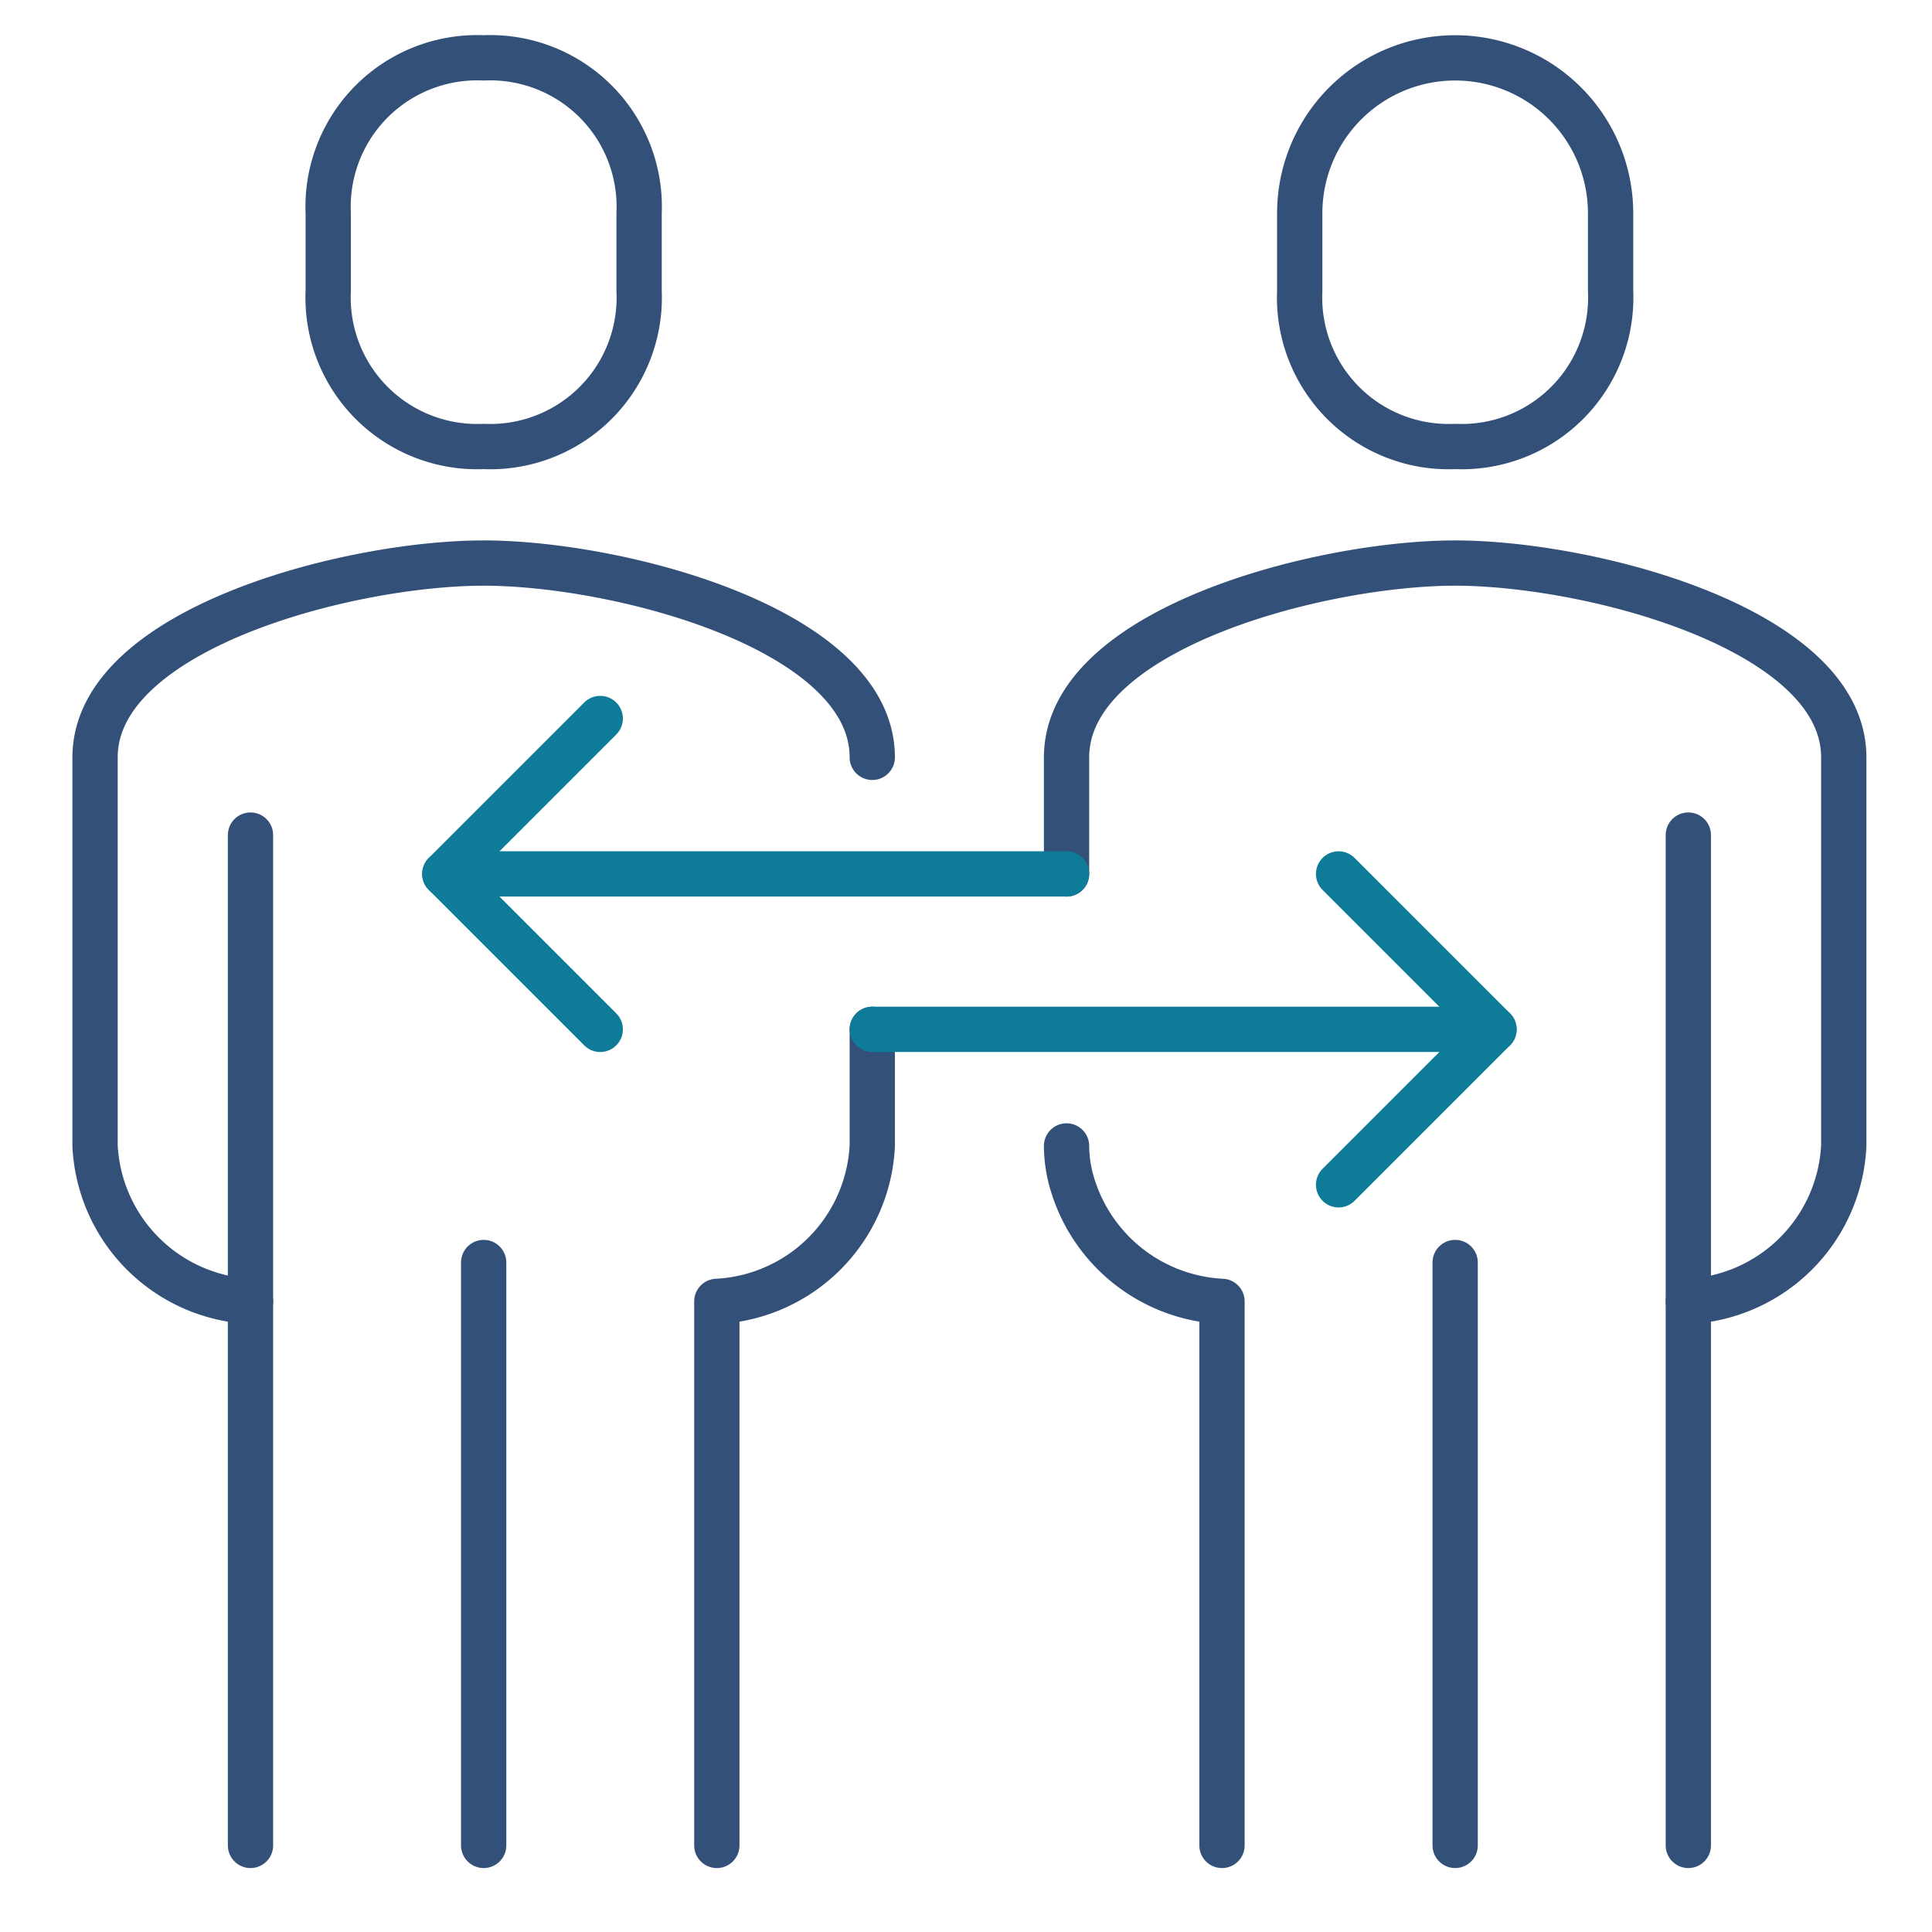
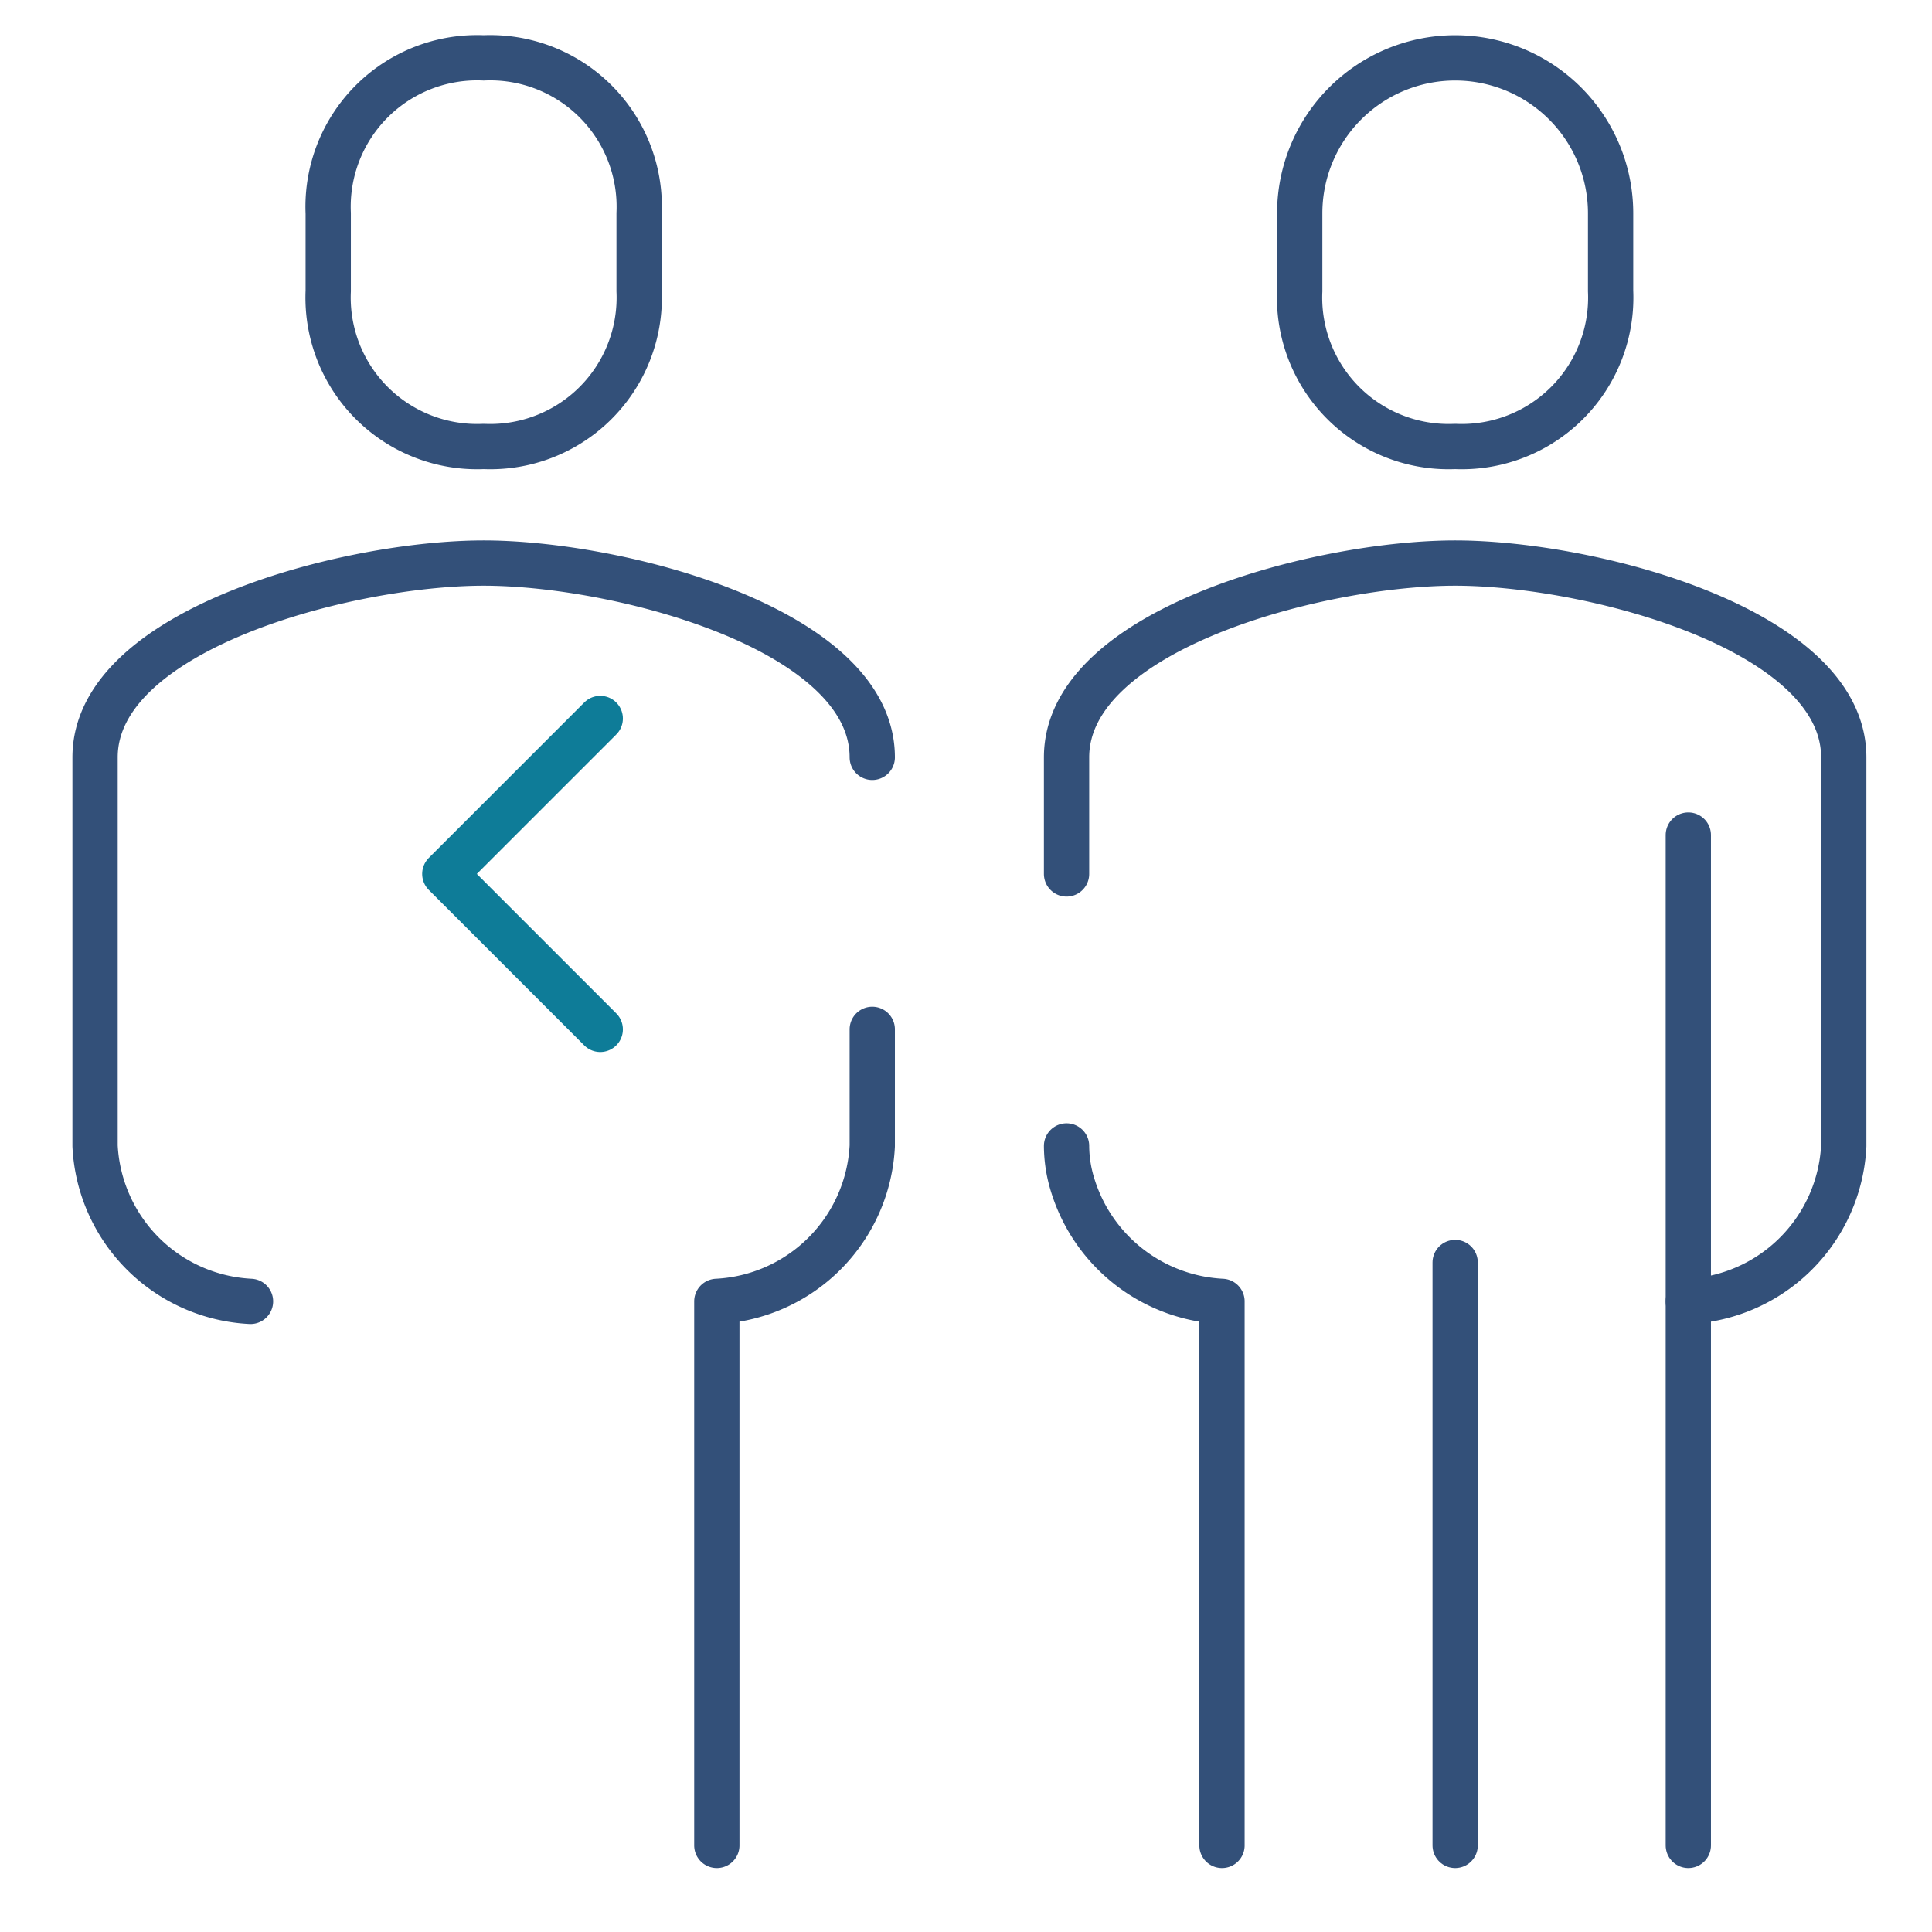
<svg xmlns="http://www.w3.org/2000/svg" id="Layer_1" data-name="Layer 1" viewBox="0 0 64 64">
  <defs>
    <style>
      .cls-1, .cls-2 {
        fill: none;
        stroke-linecap: round;
        stroke-linejoin: round;
        stroke-width: 1.5px;
      }

      .cls-1 {
        stroke: #335079;
      }

      .cls-2 {
        stroke: #0e7c98;
      }
    </style>
  </defs>
  <path class="cls-1" d="M28.895,25.088c0-4.252-8.401-6.436-12.873-6.436S3.149,20.836,3.149,25.088V37.961A5.428,5.428,0,0,0,8.298,43.11" />
  <path class="cls-1" d="M16.022,14.79a4.936,4.936,0,0,0,5.149-5.149V7.066A4.936,4.936,0,0,0,16.022,1.917a4.936,4.936,0,0,0-5.149,5.149V9.641A4.936,4.936,0,0,0,16.022,14.79Z" />
-   <line class="cls-1" x1="8.298" y1="27.663" x2="8.298" y2="61.132" />
-   <line class="cls-1" x1="16.022" y1="41.822" x2="16.022" y2="61.132" />
  <path class="cls-1" d="M55.928,43.11a5.428,5.428,0,0,0,5.149-5.149V25.088c0-4.252-8.401-6.436-12.873-6.436s-12.873,2.184-12.873,6.436V28.95" />
  <path class="cls-1" d="M48.204,14.79A4.936,4.936,0,0,0,53.353,9.641V7.066a5.149,5.149,0,0,0-10.298,0V9.641A4.936,4.936,0,0,0,48.204,14.79Z" />
  <line class="cls-1" x1="55.928" y1="61.132" x2="55.928" y2="27.663" />
  <path class="cls-1" d="M35.331,37.961a4.413,4.413,0,0,0,.198,1.282A5.461,5.461,0,0,0,40.48,43.11V61.132" />
  <line class="cls-1" x1="48.204" y1="41.822" x2="48.204" y2="61.132" />
  <polyline class="cls-2" points="19.884 34.099 14.735 28.95 19.884 23.801" />
  <path class="cls-1" d="M23.746,61.132V43.11a5.428,5.428,0,0,0,5.149-5.149V34.099" />
-   <line class="cls-2" x1="14.735" y1="28.95" x2="35.331" y2="28.95" />
-   <polyline class="cls-2" points="44.342 39.248 49.491 34.099 44.342 28.95" />
-   <line class="cls-2" x1="28.895" y1="34.099" x2="49.491" y2="34.099" />
</svg>